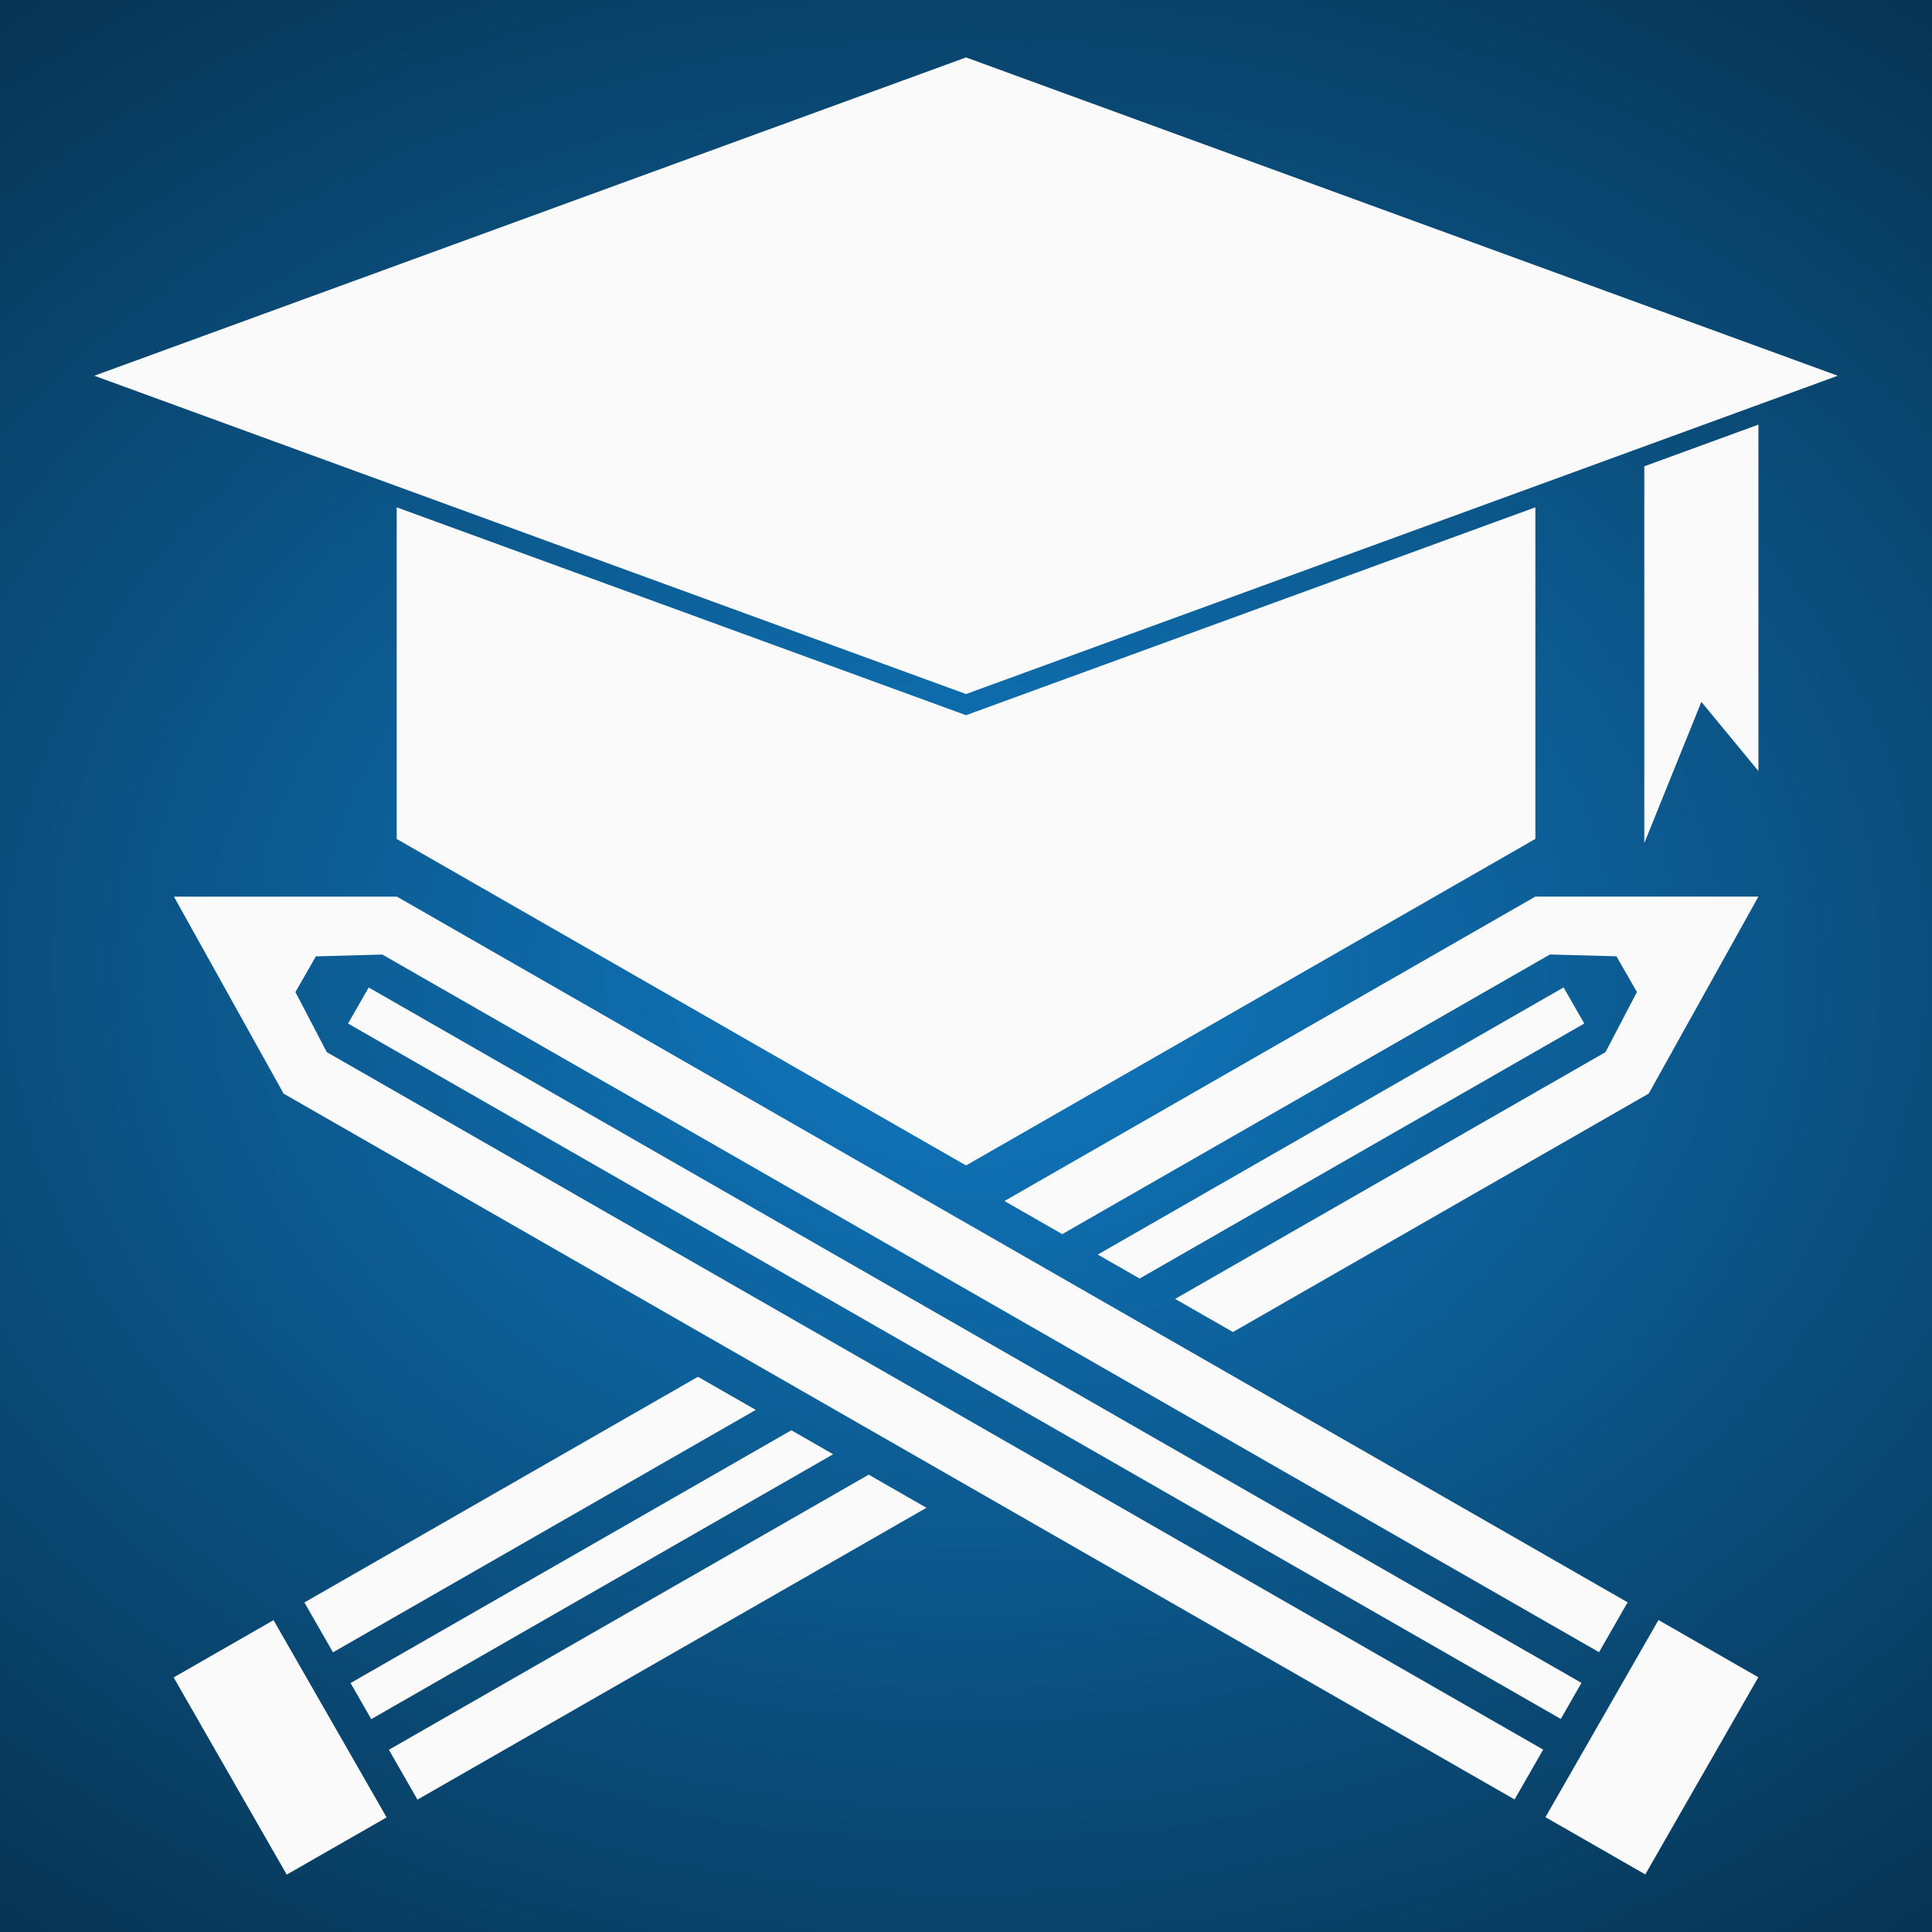
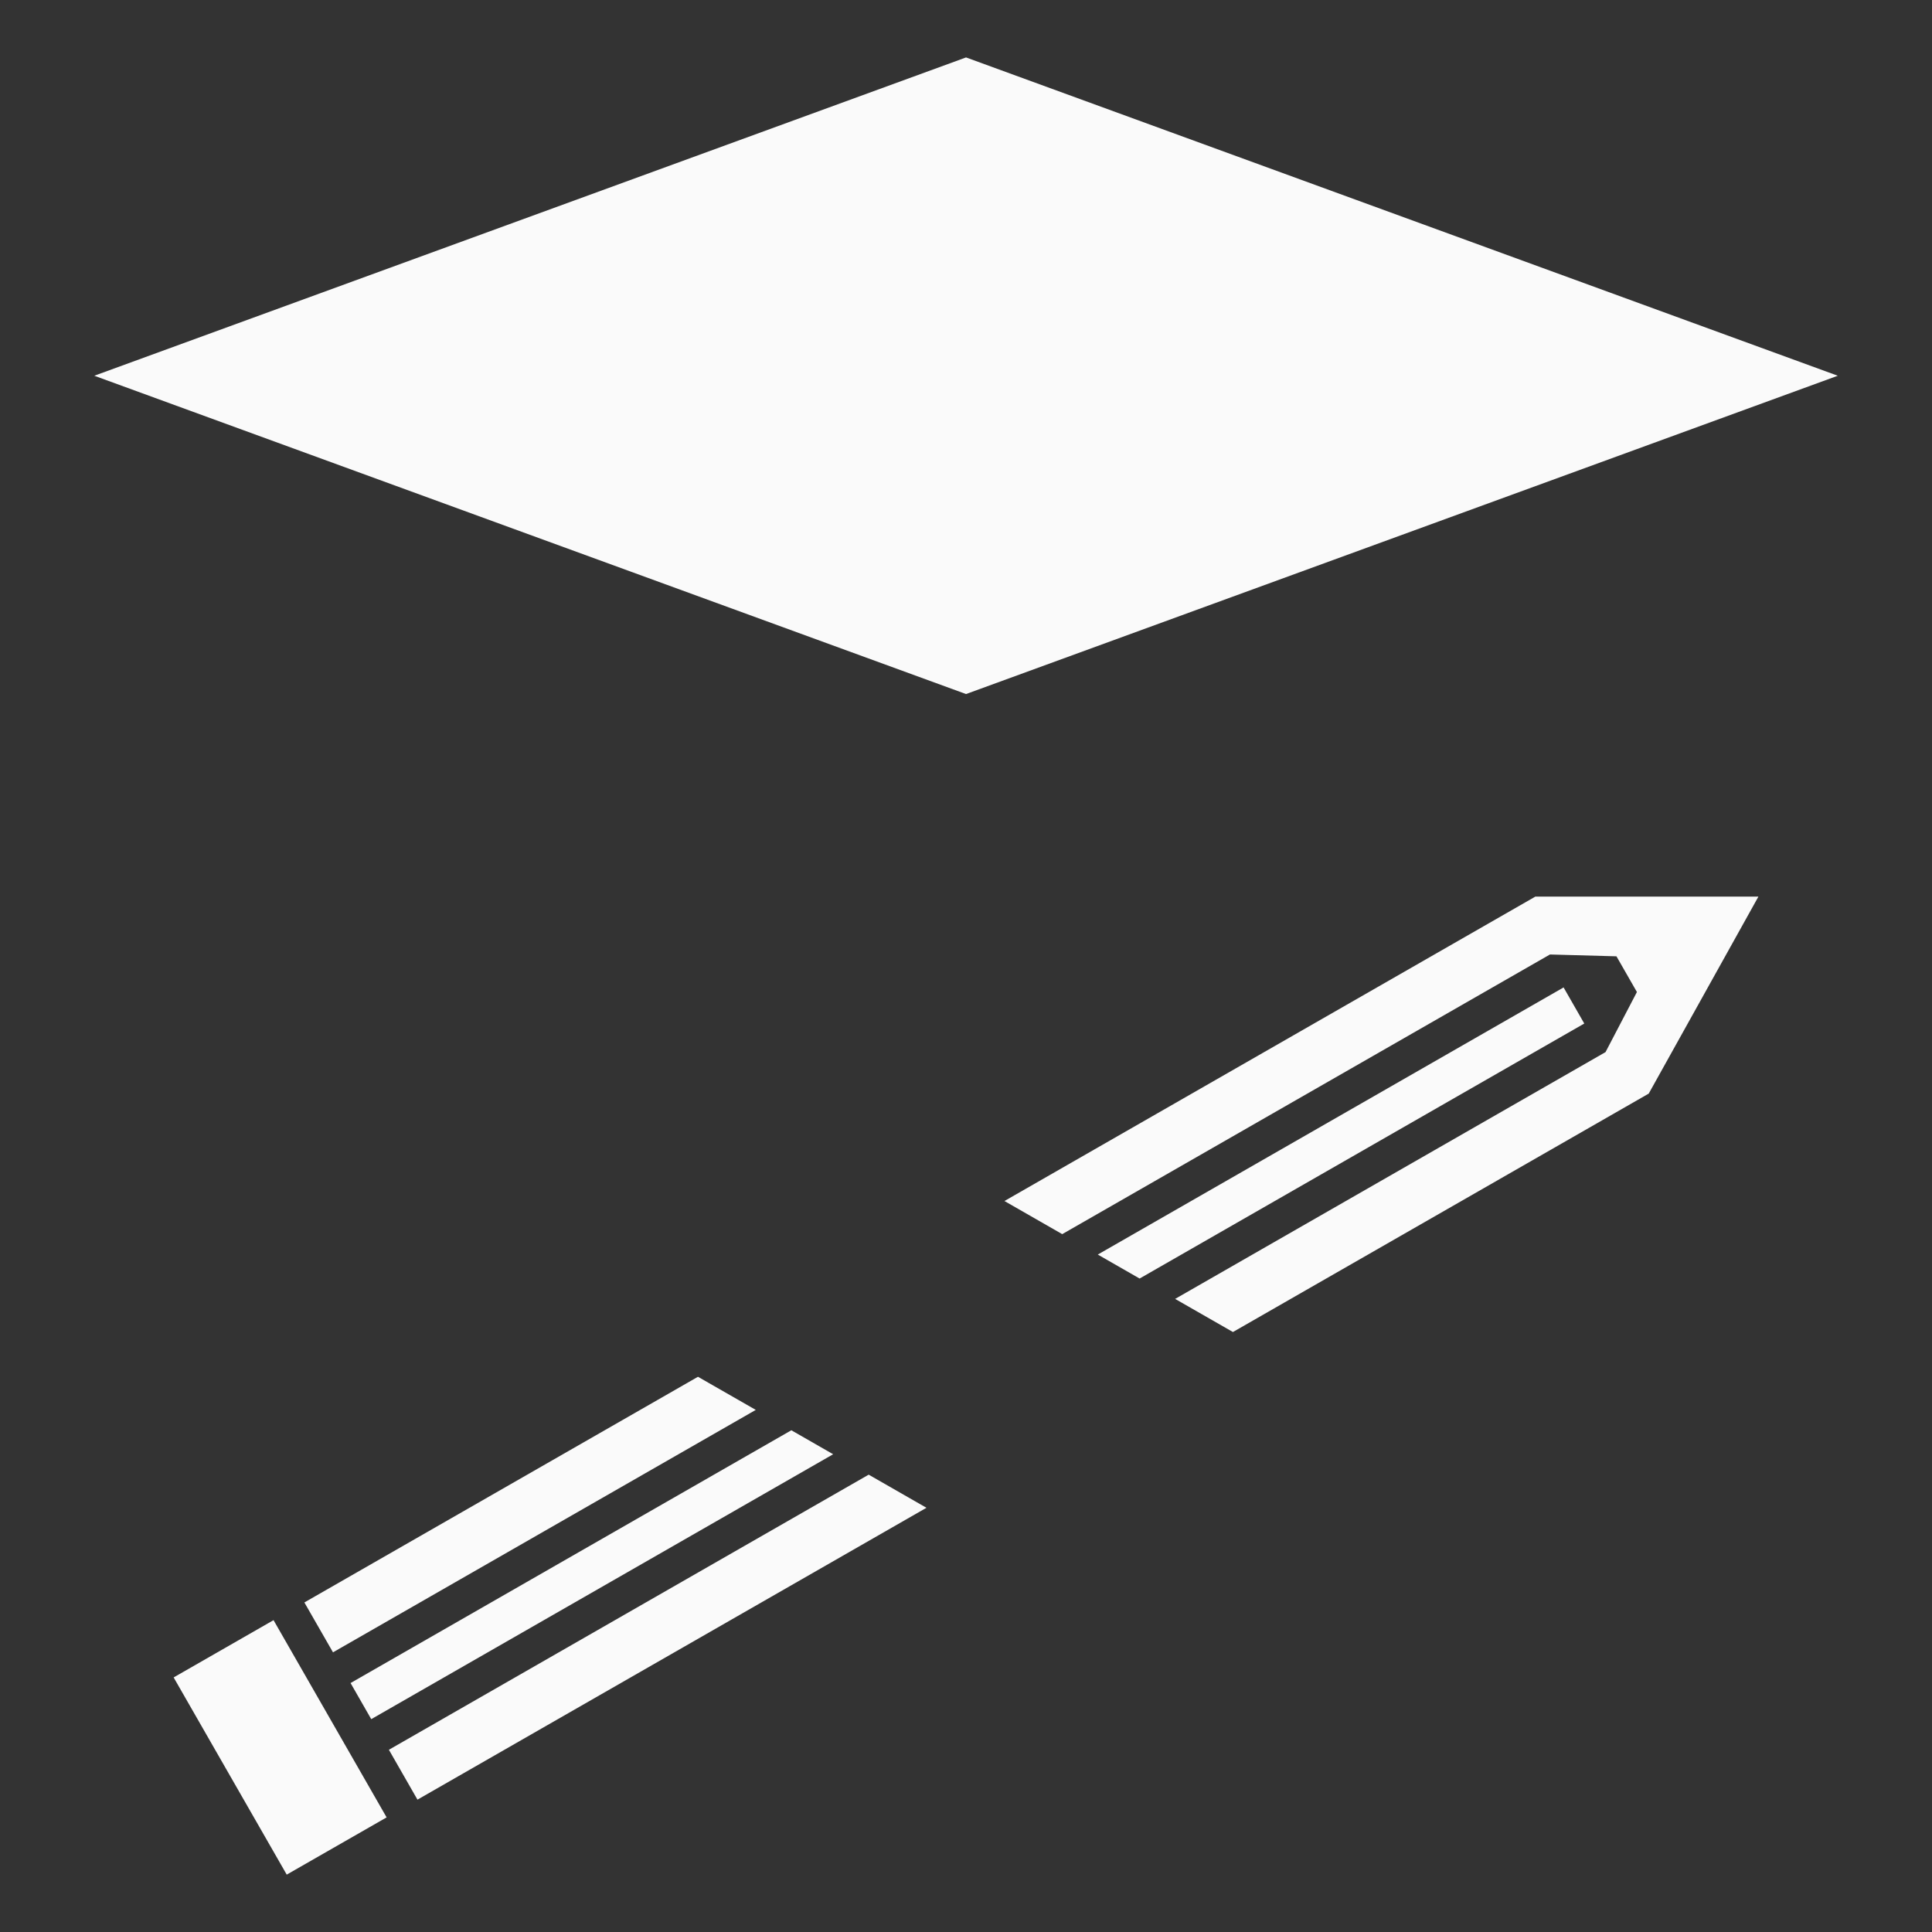
<svg xmlns="http://www.w3.org/2000/svg" xmlns:ns1="http://www.inkscape.org/namespaces/inkscape" xmlns:ns2="http://sodipodi.sourceforge.net/DTD/sodipodi-0.dtd" xmlns:xlink="http://www.w3.org/1999/xlink" version="1.1" x="0px" y="0px" width="512px" height="512px" viewBox="0 0 512 512" enable-background="new 0 0 512 512" xml:space="preserve" id="svg2" ns1:version="0.48.4 r9939" ns2:docname="logo-bg.svg">
  <rect x="0" y="0" width="512" height="512" fill="#333333" stroke="none" />
  <defs id="defs7">
    <linearGradient id="linearGradient4130">
      <stop style="stop-color:#107ac3;stop-opacity:1;" offset="0" id="stop4132" />
      <stop style="stop-color:#000000;stop-opacity:1;" offset="1" id="stop4134" />
    </linearGradient>
    <linearGradient id="linearGradient4122">
      <stop style="stop-color:#fafafa;stop-opacity:1;" offset="0" id="stop4124" />
      <stop style="stop-color:#fafafa;stop-opacity:0;" offset="1" id="stop4126" />
    </linearGradient>
    <radialGradient ns1:collect="always" xlink:href="#linearGradient4130" id="radialGradient4136" cx="281.428" cy="247.542" fx="281.428" fy="247.542" r="428.507" gradientTransform="matrix(1.661,0,0,1.31,-211.462,-68.326)" gradientUnits="userSpaceOnUse" />
  </defs>
  <ns2:namedview pagecolor="#ffffff" bordercolor="#666666" borderopacity="1" objecttolerance="10" gridtolerance="10" guidetolerance="10" ns1:pageopacity="0" ns1:pageshadow="2" ns1:window-width="1920" ns1:window-height="1056" id="namedview5" showgrid="false" ns1:object-paths="false" ns1:zoom="0.25000001" ns1:cx="715.78186" ns1:cy="1363.4375" ns1:window-x="0" ns1:window-y="24" ns1:window-maximized="1" ns1:current-layer="svg2" showguides="true" ns1:guide-bbox="true" />
-   <rect style="fill:url(#radialGradient4136);fill-opacity:1;stroke:#107ac3;stroke-width:0;stroke-linejoin:miter;stroke-miterlimit:4;stroke-opacity:1;stroke-dasharray:none" id="rect4120" width="1423.527" height="1122.848" x="-455.764" y="-305.424" />
  <g id="g2986-3" transform="matrix(0.353,1.301,-1.301,0.353,617.657,-74.277)" style="fill:#ff0000" />
  <g id="g4093" transform="matrix(0.378,0,0,0.378,159.241,159.241)" style="fill:#fafafa;fill-opacity:1">
-     <path ns1:connector-curvature="0" id="rect3160" d="m -143.156,-65.596 0,232.5 399.156,228.906 399.156,-228.938 0,-232.469 -399.156,145.75 z" style="fill:#fafafa;fill-opacity:1;stroke:#107ac3;stroke-width:0;stroke-linejoin:miter;stroke-miterlimit:4;stroke-opacity:1;stroke-dasharray:none" ns2:nodetypes="ccccccc" />
    <g style="fill:#fafafa;fill-opacity:1" transform="matrix(0.263,0.97,-0.97,0.263,525.627,297.957)" id="g2986">
-       <path style="fill:#fafafa;fill-opacity:1" ns2:nodetypes="cccccccccccccccccccccc" id="pencil-8-icon" d="m 550.77,30.826 -699.938,699.935 -152.636,37.872 40.696,-150.129 699.778,-699.779 28.352,28.351 -691.804,691.809 -10.901,45.092 20.288,20.287 46.166,-10.148 691.646,-691.643 z m 17.548,-17.547 56.77,-56.773 -112.101,-112.098 -56.77,56.771 z m -83.826,-48.78 -689.585,689.582 20.506,20.506 689.584,-689.582 z" ns1:connector-curvature="0" />
-     </g>
+       </g>
    <path ns1:connector-curvature="0" style="fill:#fafafa;fill-opacity:1" id="pencil-8-icon-5" d="m 655.156,207.31 -372.219,213.438 40.5,23.219 341.938,-196.062 46.625,1.281 14.344,25.031 -22,42.125 -301.75,173.031 40.531,23.219 291.5,-167.156 76.906,-138.125 -156.375,0 z m 19.781,63.688 -326.562,187.281 29.312,16.812 311.75,-178.781 -14.5,-25.312 z M 68.062,543.966 -207.875,702.185 l 20.062,34.969 296.406,-169.969 -40.531,-23.219 z m 65.469,37.5 -309.031,177.219 14.5,25.312 323.844,-185.719 -29.312,-16.812 z m 54.219,31.125 -336.375,192.875 20.031,34.969 356.844,-204.625 -40.5,-23.219 z m -417.25,102 -70.031,40.156 79.281,138.25 70.031,-40.125 -79.281,-138.281 z" />
    <path style="fill:#fafafa;fill-opacity:1;stroke:#107ac3;stroke-width:0;stroke-linejoin:miter;stroke-miterlimit:4;stroke-opacity:1" d="M 256,-381.005 867.159,-157.846 256,65.312 -355.158,-157.846 z" id="rect3976-9" ns1:connector-curvature="0" />
-     <path ns2:nodetypes="cccccc" ns1:connector-curvature="0" id="rect4015" d="m 811.535,-123.577 -80,29.219 0,264.156 40,-99 40,48.5 z" style="fill:#fafafa;fill-opacity:1;stroke:#107ac3;stroke-width:0;stroke-linejoin:miter;stroke-miterlimit:4;stroke-opacity:1;stroke-dasharray:none" />
  </g>
</svg>